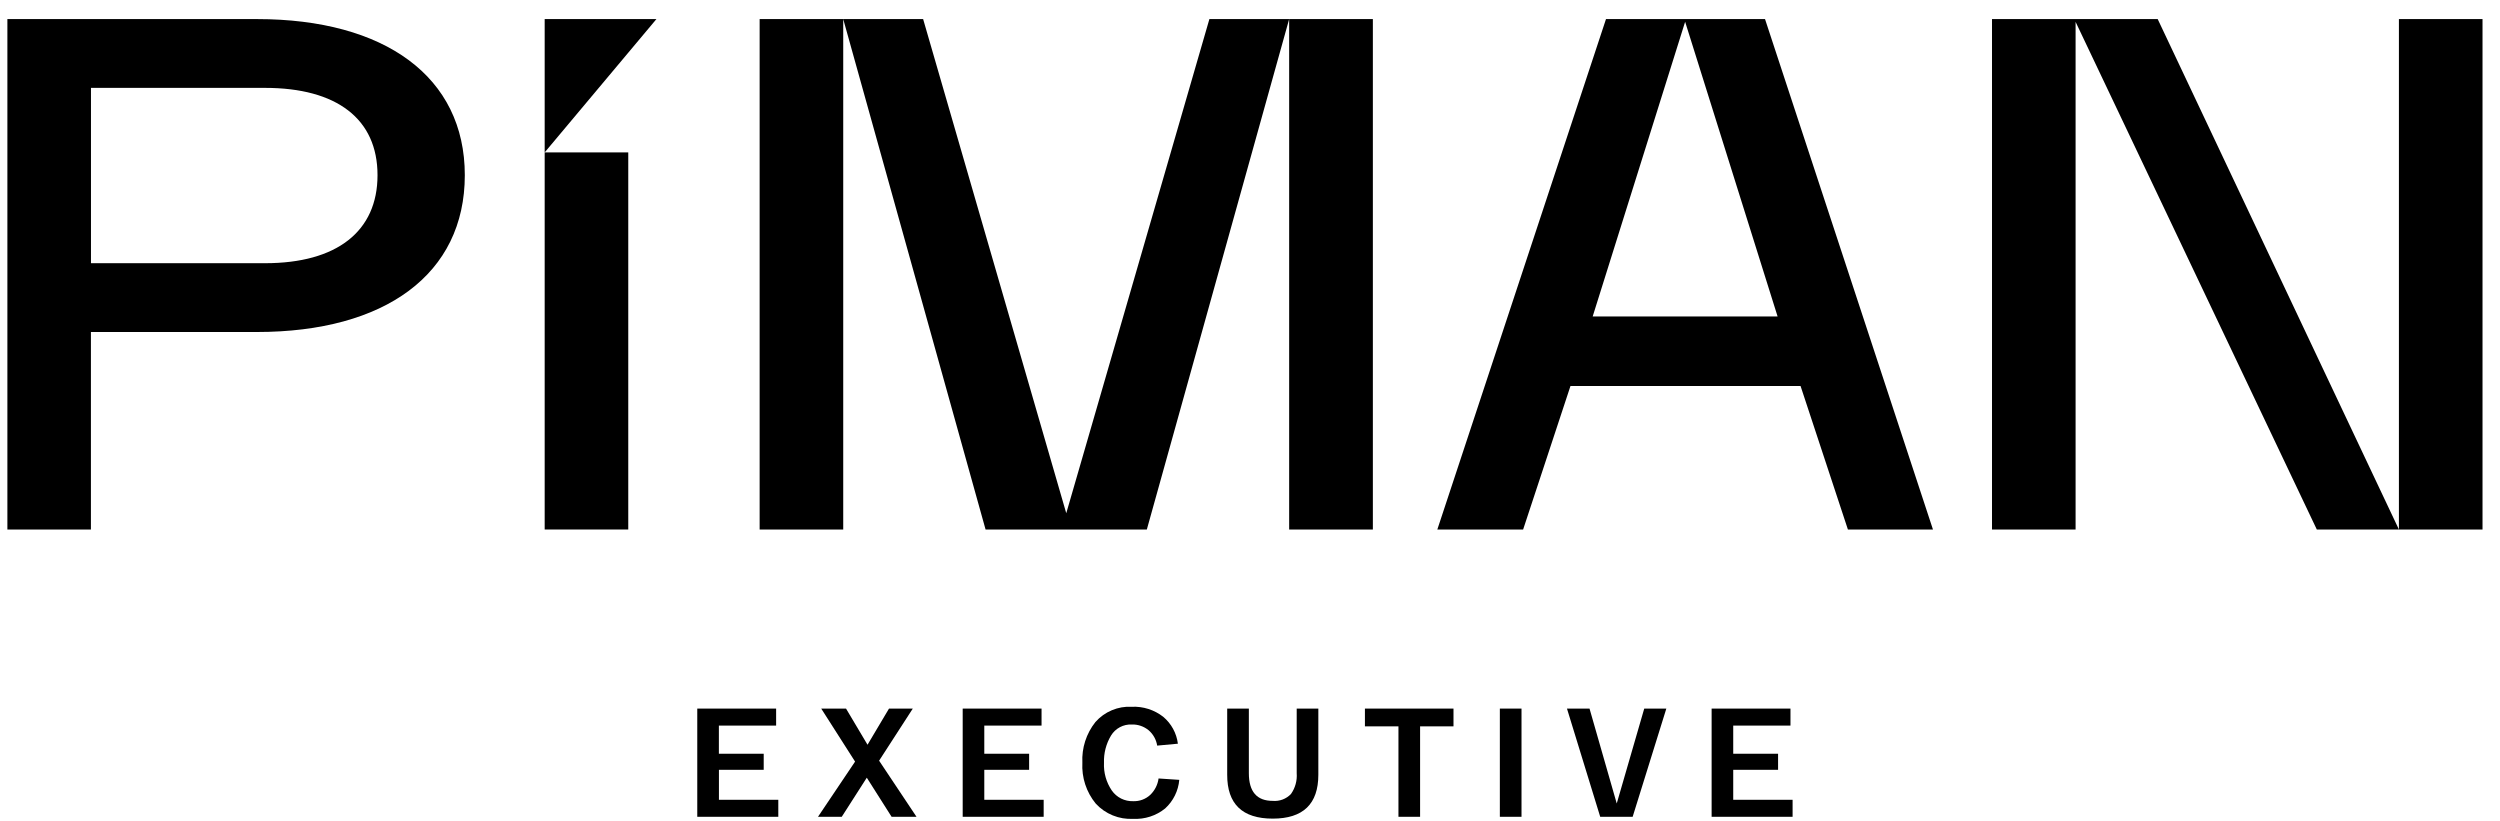
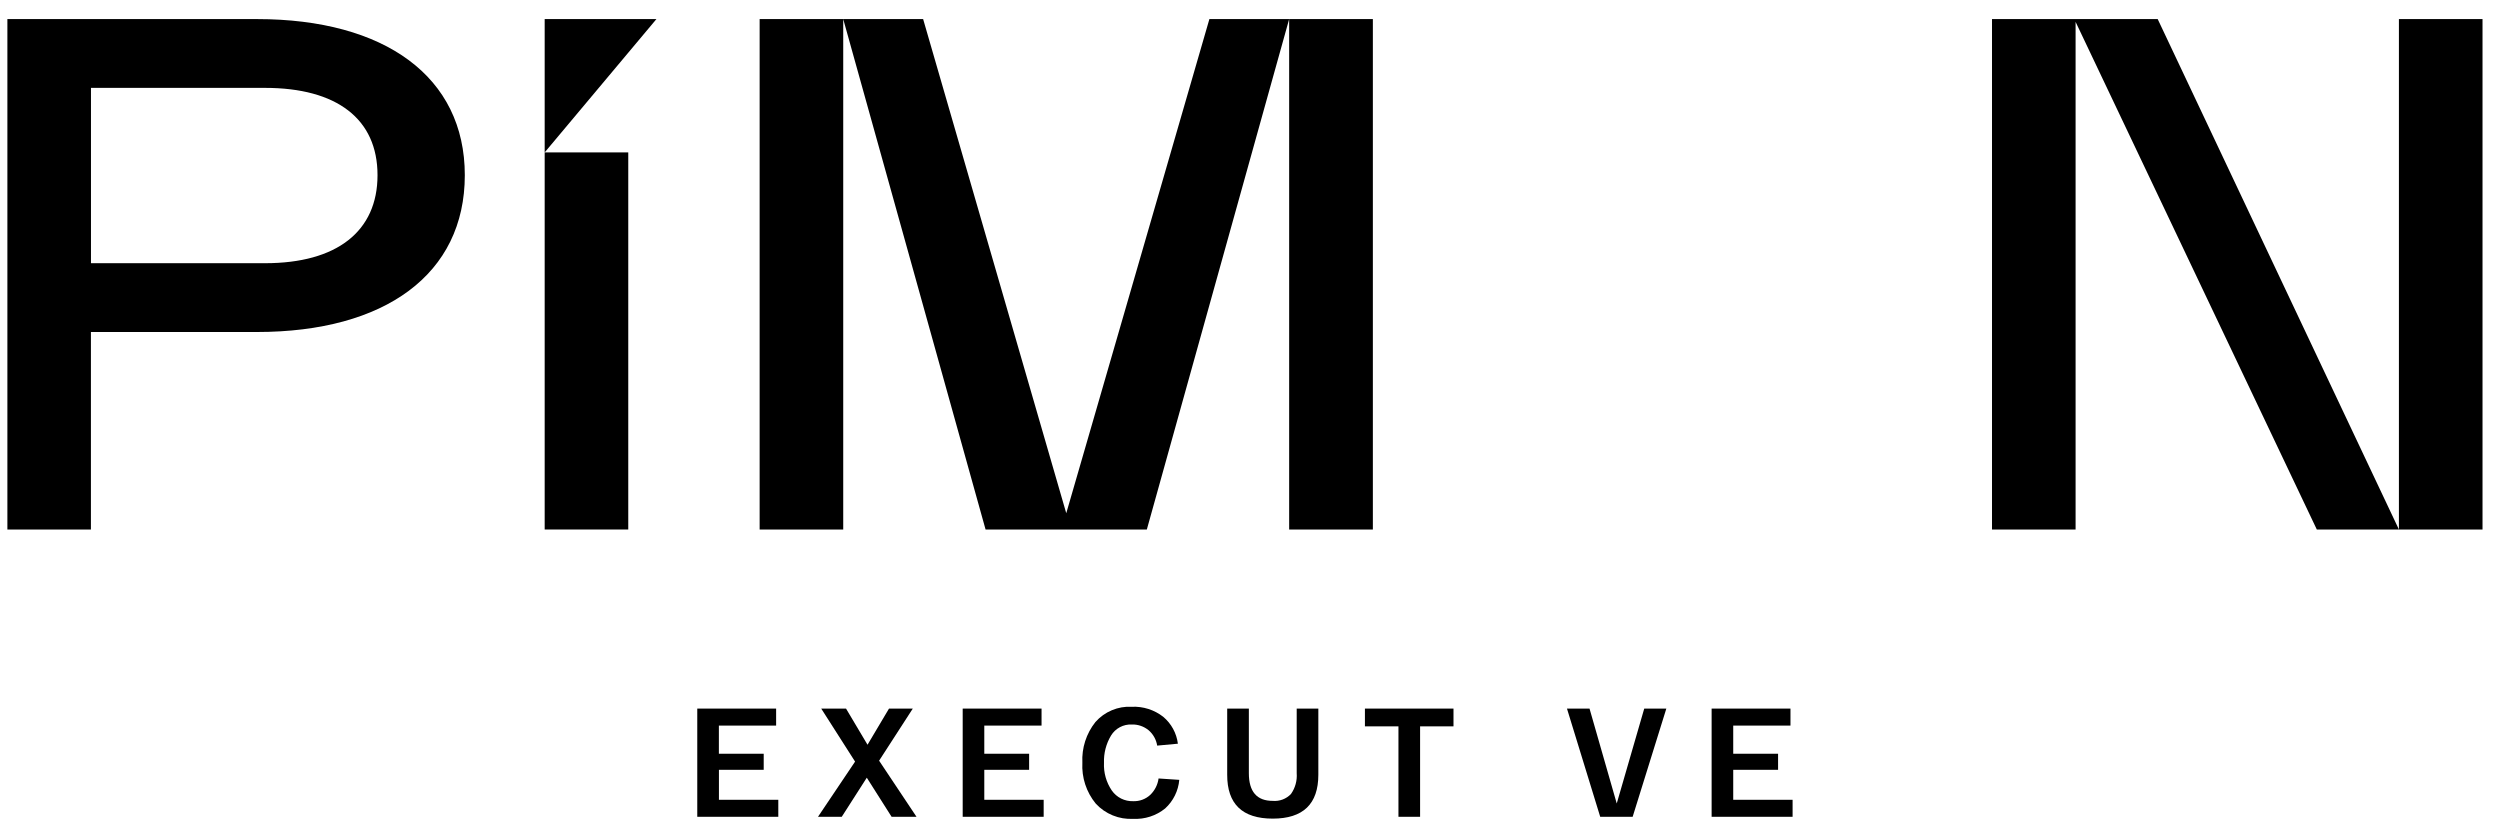
<svg xmlns="http://www.w3.org/2000/svg" width="131" height="43" viewBox="0 0 131 43" fill="none">
  <path d="M0.387 27.746V1H13.464C20.17 1 24.356 4.024 24.356 9.179C24.356 14.373 20.17 17.397 13.464 17.397H4.764V27.746H0.387ZM4.767 4.605V13.792H13.89C17.65 13.792 19.782 12.125 19.782 9.179C19.782 6.233 17.65 4.605 13.89 4.605H4.767Z" fill="#000" />
  <path d="M28.541 27.746V7.986H32.921V27.746H28.541Z" fill="#000" />
  <path d="M39.805 27.746V1H48.372L55.872 26.893L63.372 1H71.938V27.746H67.552V1L60.094 27.746H51.644L44.185 1V27.746H39.805Z" fill="#000" />
-   <path d="M75.316 27.746L84.154 1H92.487L101.287 27.746H96.83L94.349 20.226H82.293L79.812 27.746H75.316ZM83.456 16.583H93.146L88.301 1.142L83.456 16.583Z" fill="#000" />
  <path d="M104.381 27.746V1H113.063L125.703 27.746V1H130.084V27.746H121.401L108.761 1.146V27.746H104.381Z" fill="#000" />
  <path d="M34.397 1H28.541V7.986L34.397 1Z" fill="#000" />
  <path d="M36.537 42.8V37.13H40.669V38.021H37.669V39.496H40.018V40.338H37.672V41.909H40.783V42.8H36.537Z" fill="#000" />
  <path d="M42.863 42.8L44.806 39.908L43.032 37.13H44.332L45.458 39.025L46.584 37.13H47.831L46.065 39.86L48.025 42.8H46.72L45.42 40.751L44.108 42.8H42.863Z" fill="#000" />
  <path d="M50.445 42.8V37.13H54.577V38.021H51.577V39.496H53.926V40.338H51.577V41.909H54.688V42.8H50.445Z" fill="#000" />
  <path d="M56.716 39.965C56.677 39.195 56.92 38.438 57.4 37.835C57.636 37.566 57.931 37.354 58.261 37.216C58.592 37.077 58.949 37.015 59.306 37.035C59.899 37.008 60.482 37.193 60.95 37.558C61.377 37.914 61.652 38.418 61.721 38.97L60.636 39.07C60.587 38.756 60.428 38.47 60.187 38.264C59.939 38.061 59.627 37.954 59.306 37.964C59.09 37.954 58.874 38.002 58.683 38.104C58.491 38.206 58.331 38.357 58.218 38.543C57.959 38.974 57.831 39.471 57.849 39.973C57.825 40.488 57.969 40.996 58.259 41.423C58.384 41.602 58.552 41.747 58.748 41.845C58.944 41.942 59.161 41.989 59.38 41.982C59.544 41.988 59.709 41.962 59.863 41.904C60.018 41.846 60.159 41.759 60.279 41.646C60.514 41.417 60.665 41.116 60.709 40.792L61.794 40.864C61.744 41.439 61.48 41.975 61.053 42.364C60.581 42.746 59.985 42.939 59.38 42.907C59.013 42.927 58.647 42.866 58.308 42.727C57.968 42.589 57.663 42.377 57.416 42.107C56.923 41.505 56.673 40.741 56.716 39.965Z" fill="#000" />
  <path d="M64.305 40.596V37.13H65.44V40.515C65.44 41.483 65.858 41.967 66.695 41.966C66.87 41.981 67.047 41.956 67.212 41.894C67.377 41.831 67.525 41.733 67.647 41.605C67.871 41.288 67.977 40.902 67.947 40.515V37.13H69.081V40.596C69.081 42.129 68.284 42.896 66.691 42.896C65.097 42.896 64.302 42.129 64.305 40.596Z" fill="#000" />
  <path d="M71.522 38.061V37.13H76.163V38.061H74.413V42.8H73.279V38.061H71.522Z" fill="#000" />
-   <path d="M78.592 42.8V37.13H79.727V42.8H78.592Z" fill="#000" />
  <path d="M86.158 37.13H87.316L85.551 42.8H83.851L82.109 37.13H83.291L84.717 42.103L86.158 37.13Z" fill="#000" />
  <path d="M89.689 42.8V37.13H93.821V38.021H90.821V39.496H93.171V40.338H90.821V41.909H93.932V42.8H89.689Z" fill="#000" />
</svg>